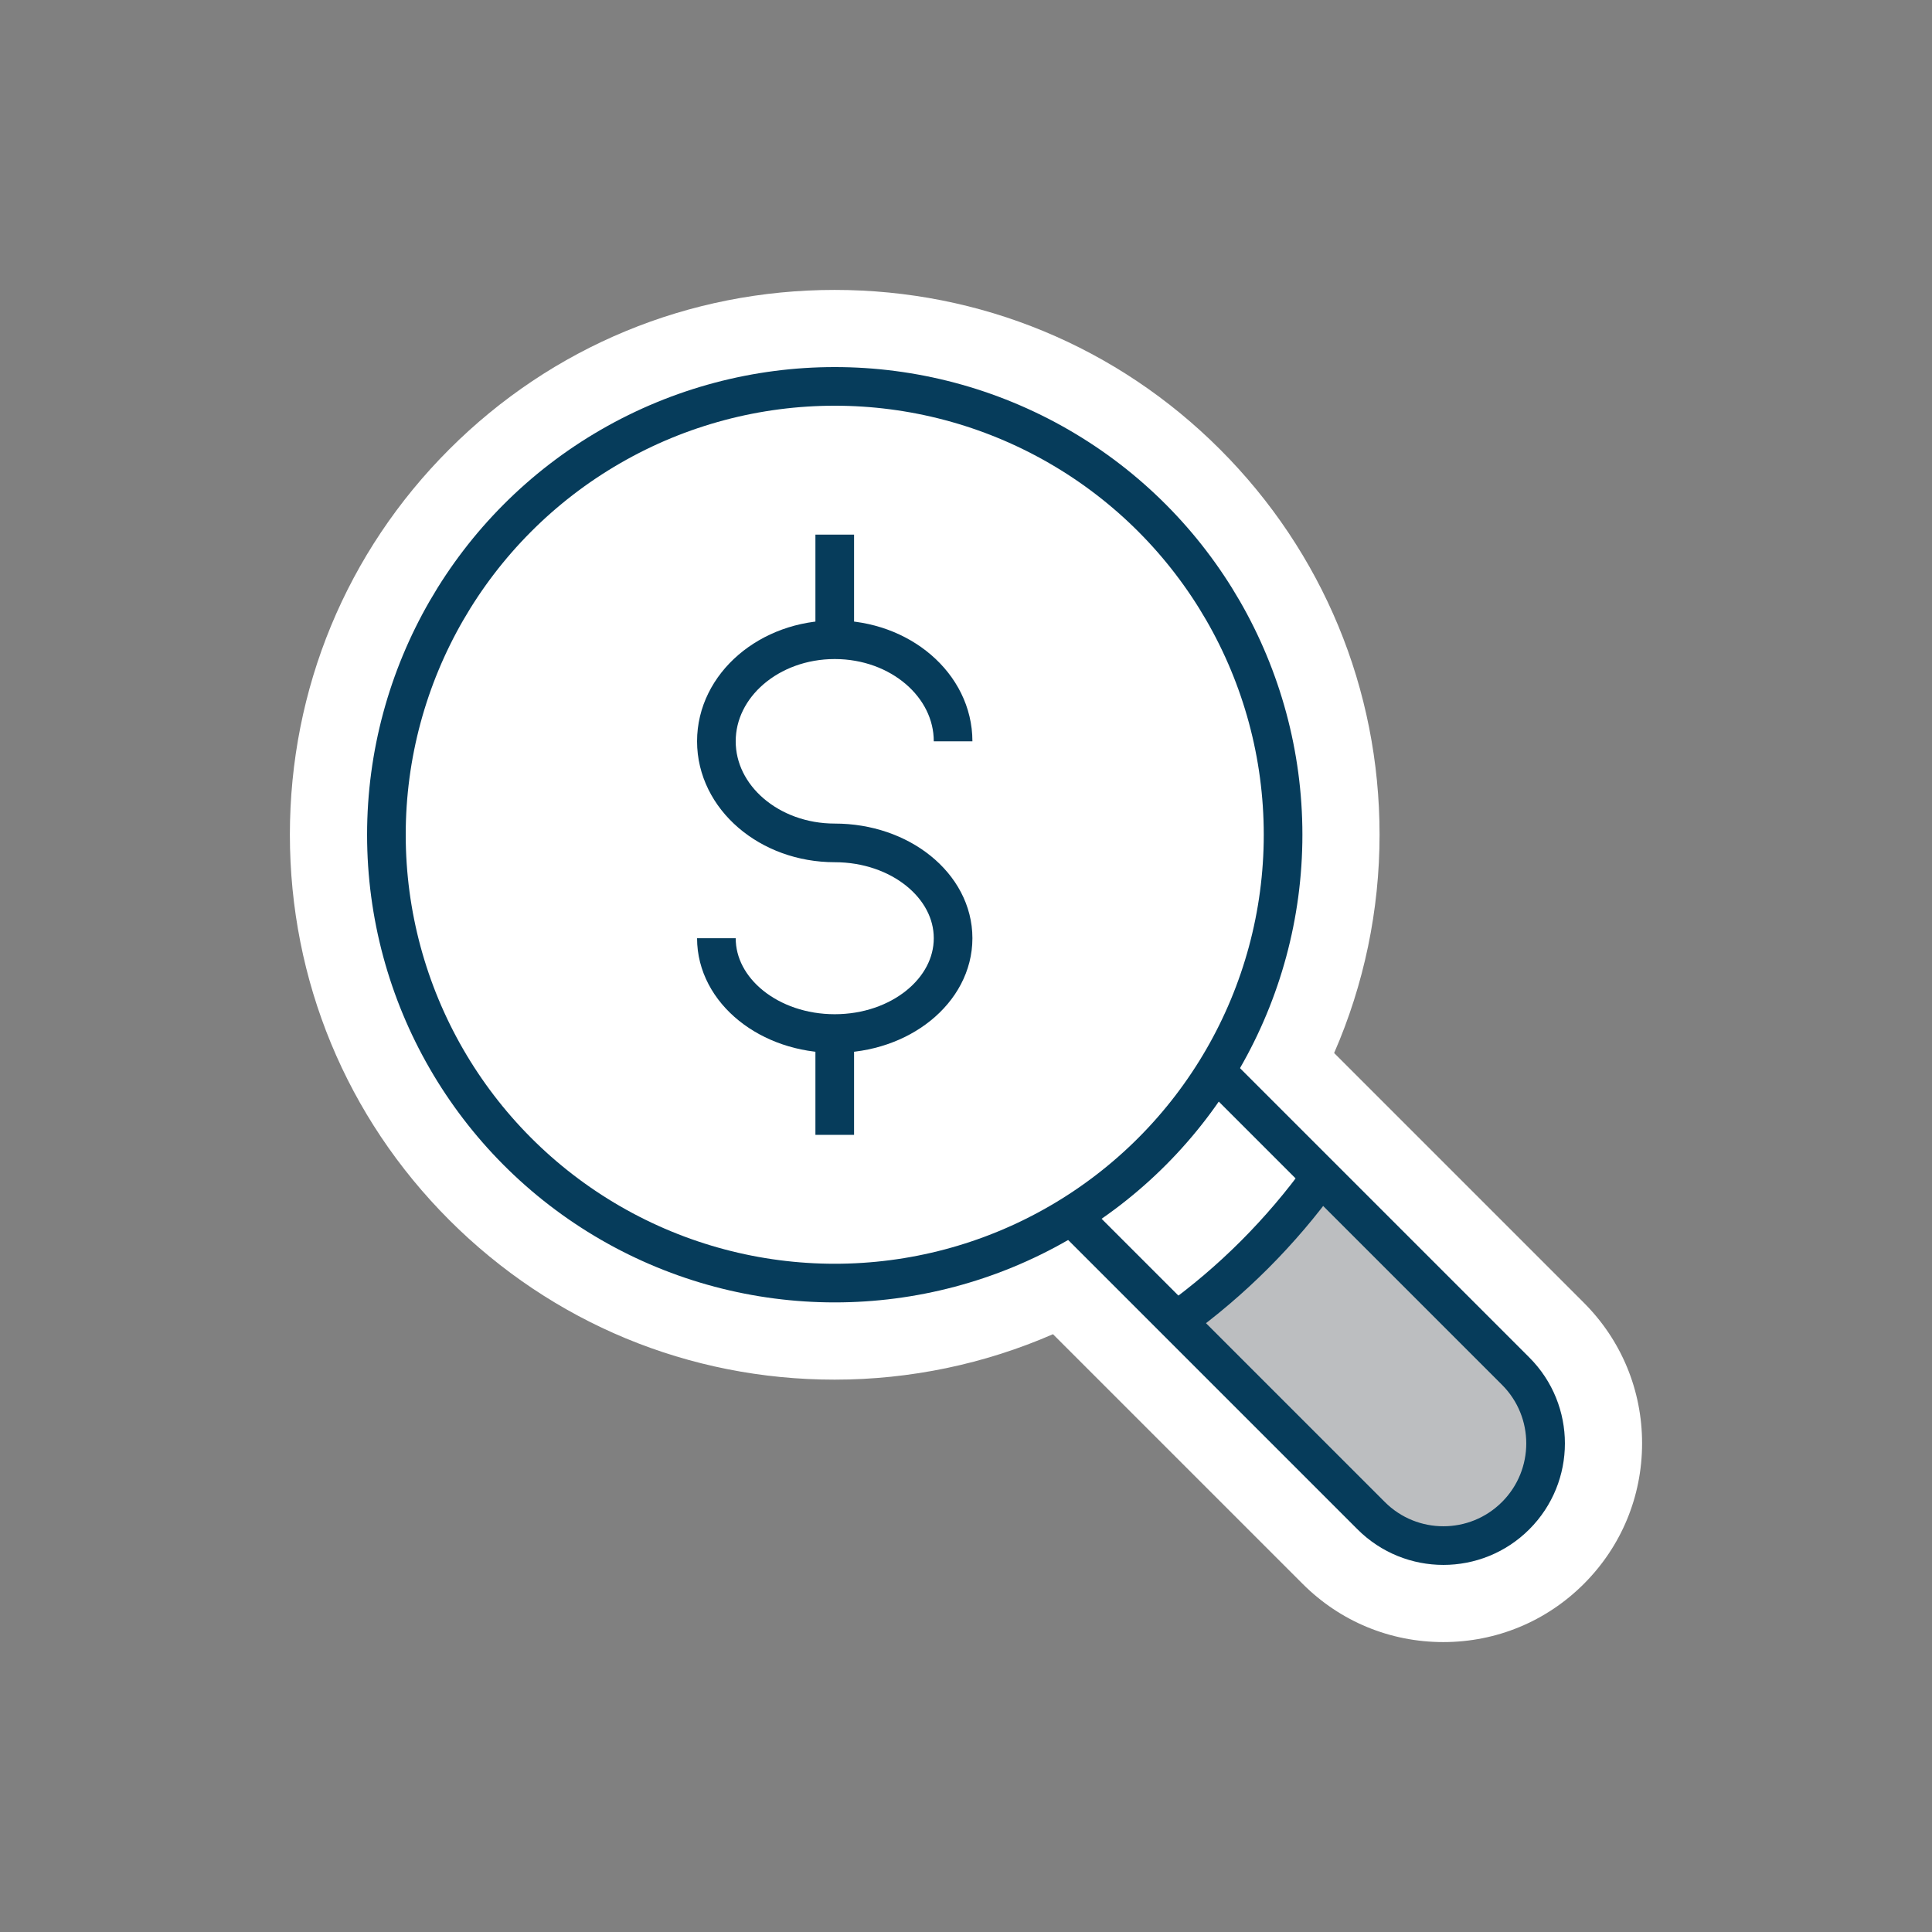
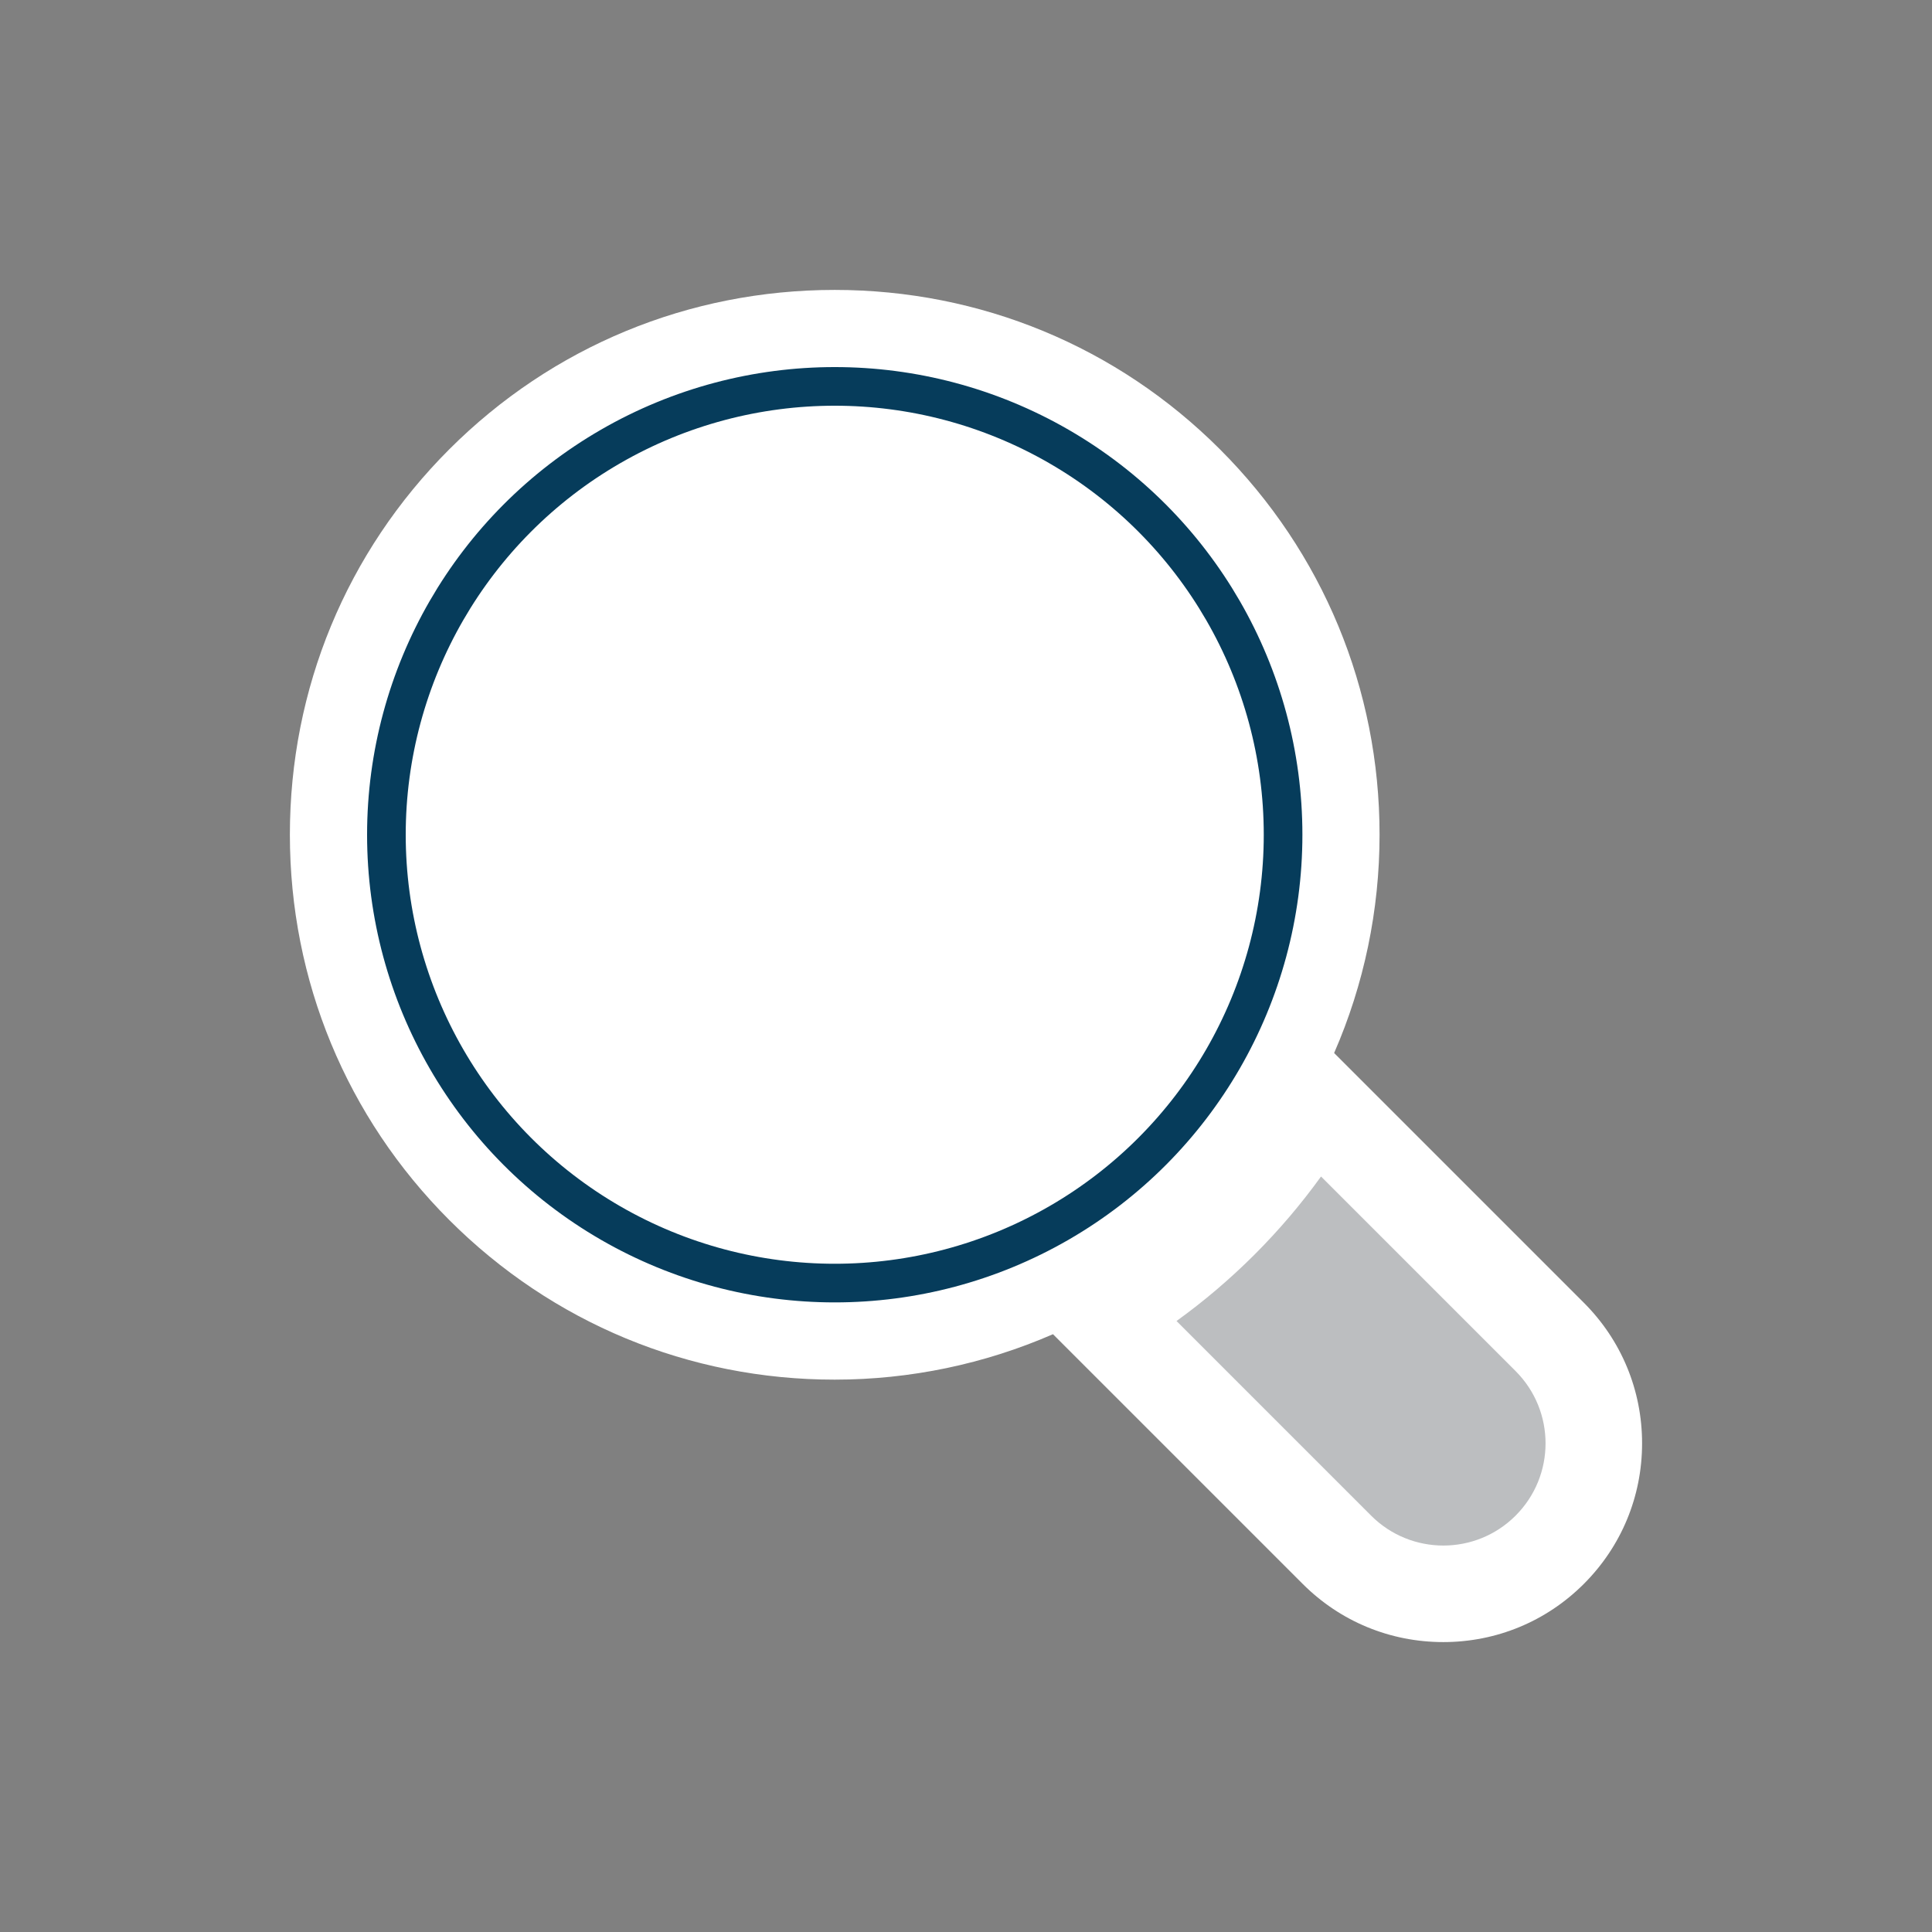
<svg xmlns="http://www.w3.org/2000/svg" id="Art" viewBox="0 0 500 500">
  <rect x="0" y="0" width="500" height="500" fill="#808080" stroke="none" />
  <defs>
    <style>      .cls-1 {        fill: #bcbec0;      }      .cls-2 {        fill: #fff;      }      .cls-3 {        fill: none;        stroke: #063c5b;        stroke-miterlimit: 10;        stroke-width: 10px;      }    </style>
  </defs>
  <path class="cls-2" d="M409.9,337.15l-64.63-64.63c7.73-17.7,11.76-36.96,11.76-56.51,0-37.67-14.67-73.09-41.31-99.73-26.6-26.6-62.02-41.25-99.72-41.25s-73.12,14.65-99.73,41.25-41.25,62.02-41.25,99.73,14.65,73.12,41.25,99.73c26.64,26.64,62.05,41.31,99.73,41.31,19.55,0,38.81-4.04,56.51-11.76l64.63,64.63c9.71,9.71,22.63,15.05,36.38,15.05s26.67-5.35,36.38-15.06c9.72-9.72,15.07-22.64,15.07-36.38s-5.35-26.66-15.07-36.38Z" />
  <path class="cls-1" d="M392.24,354.84c10.33,10.33,10.33,27.07,0,37.4-10.32,10.33-27.07,10.33-37.4,0l-50.36-50.36c7.07-5.1,13.82-10.83,20.19-17.19,6.37-6.37,12.11-13.14,17.21-20.21l50.36,50.36Z" />
  <g>
    <circle class="cls-3" cx="216.03" cy="216.03" r="116.03" />
-     <path class="cls-3" d="M277.24,314.64l77.61,77.61c10.33,10.33,27.07,10.33,37.4,0,10.33-10.33,10.33-27.07,0-37.4l-77.61-77.61" />
-     <path class="cls-3" d="M341.9,304.48c-5.1,7.07-10.86,13.85-17.22,20.22-6.37,6.37-13.13,12.1-20.2,17.2" />
-     <path class="cls-3" d="M185.4,242.81c0,13.63,13.71,24.67,30.63,24.67s30.63-11.05,30.63-24.67-13.71-24.67-30.63-24.67-30.63-11.77-30.63-26.29,13.71-26.29,30.63-26.29,30.63,11.77,30.63,26.29" />
-     <line class="cls-3" x1="216.03" y1="138.36" x2="216.03" y2="165.55" />
-     <line class="cls-3" x1="216.03" y1="267.48" x2="216.03" y2="293.7" />
  </g>
</svg>